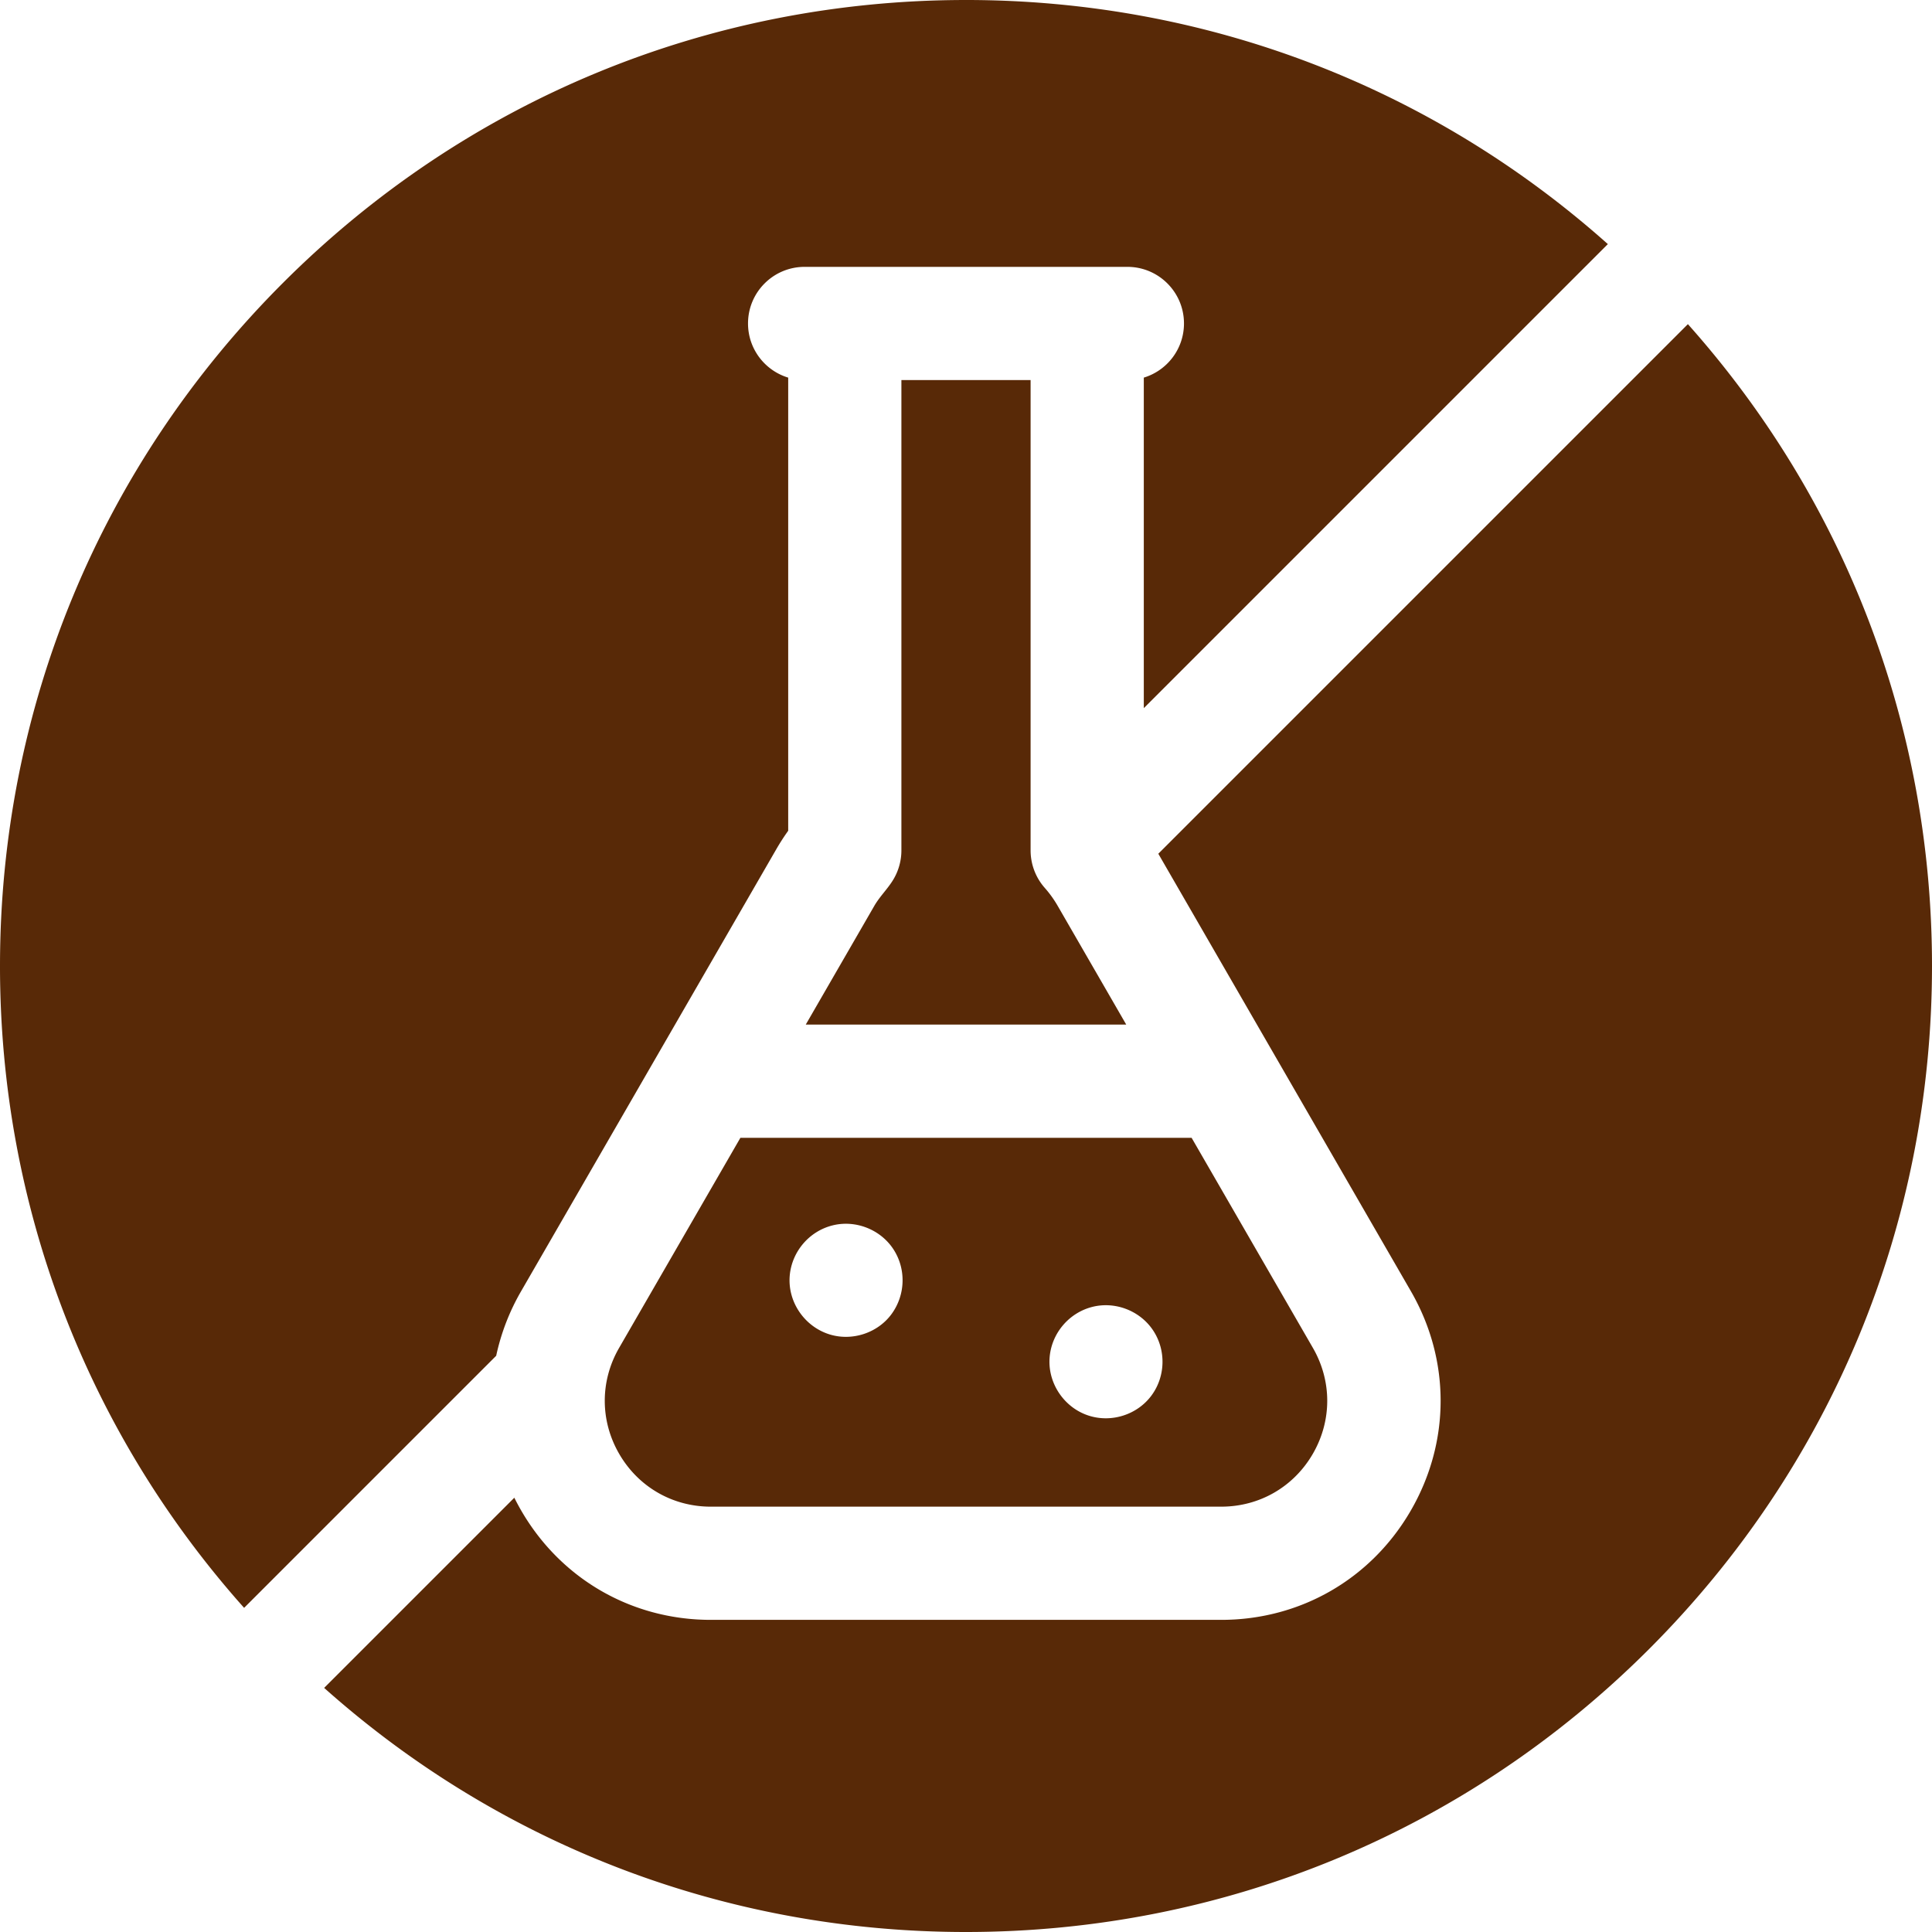
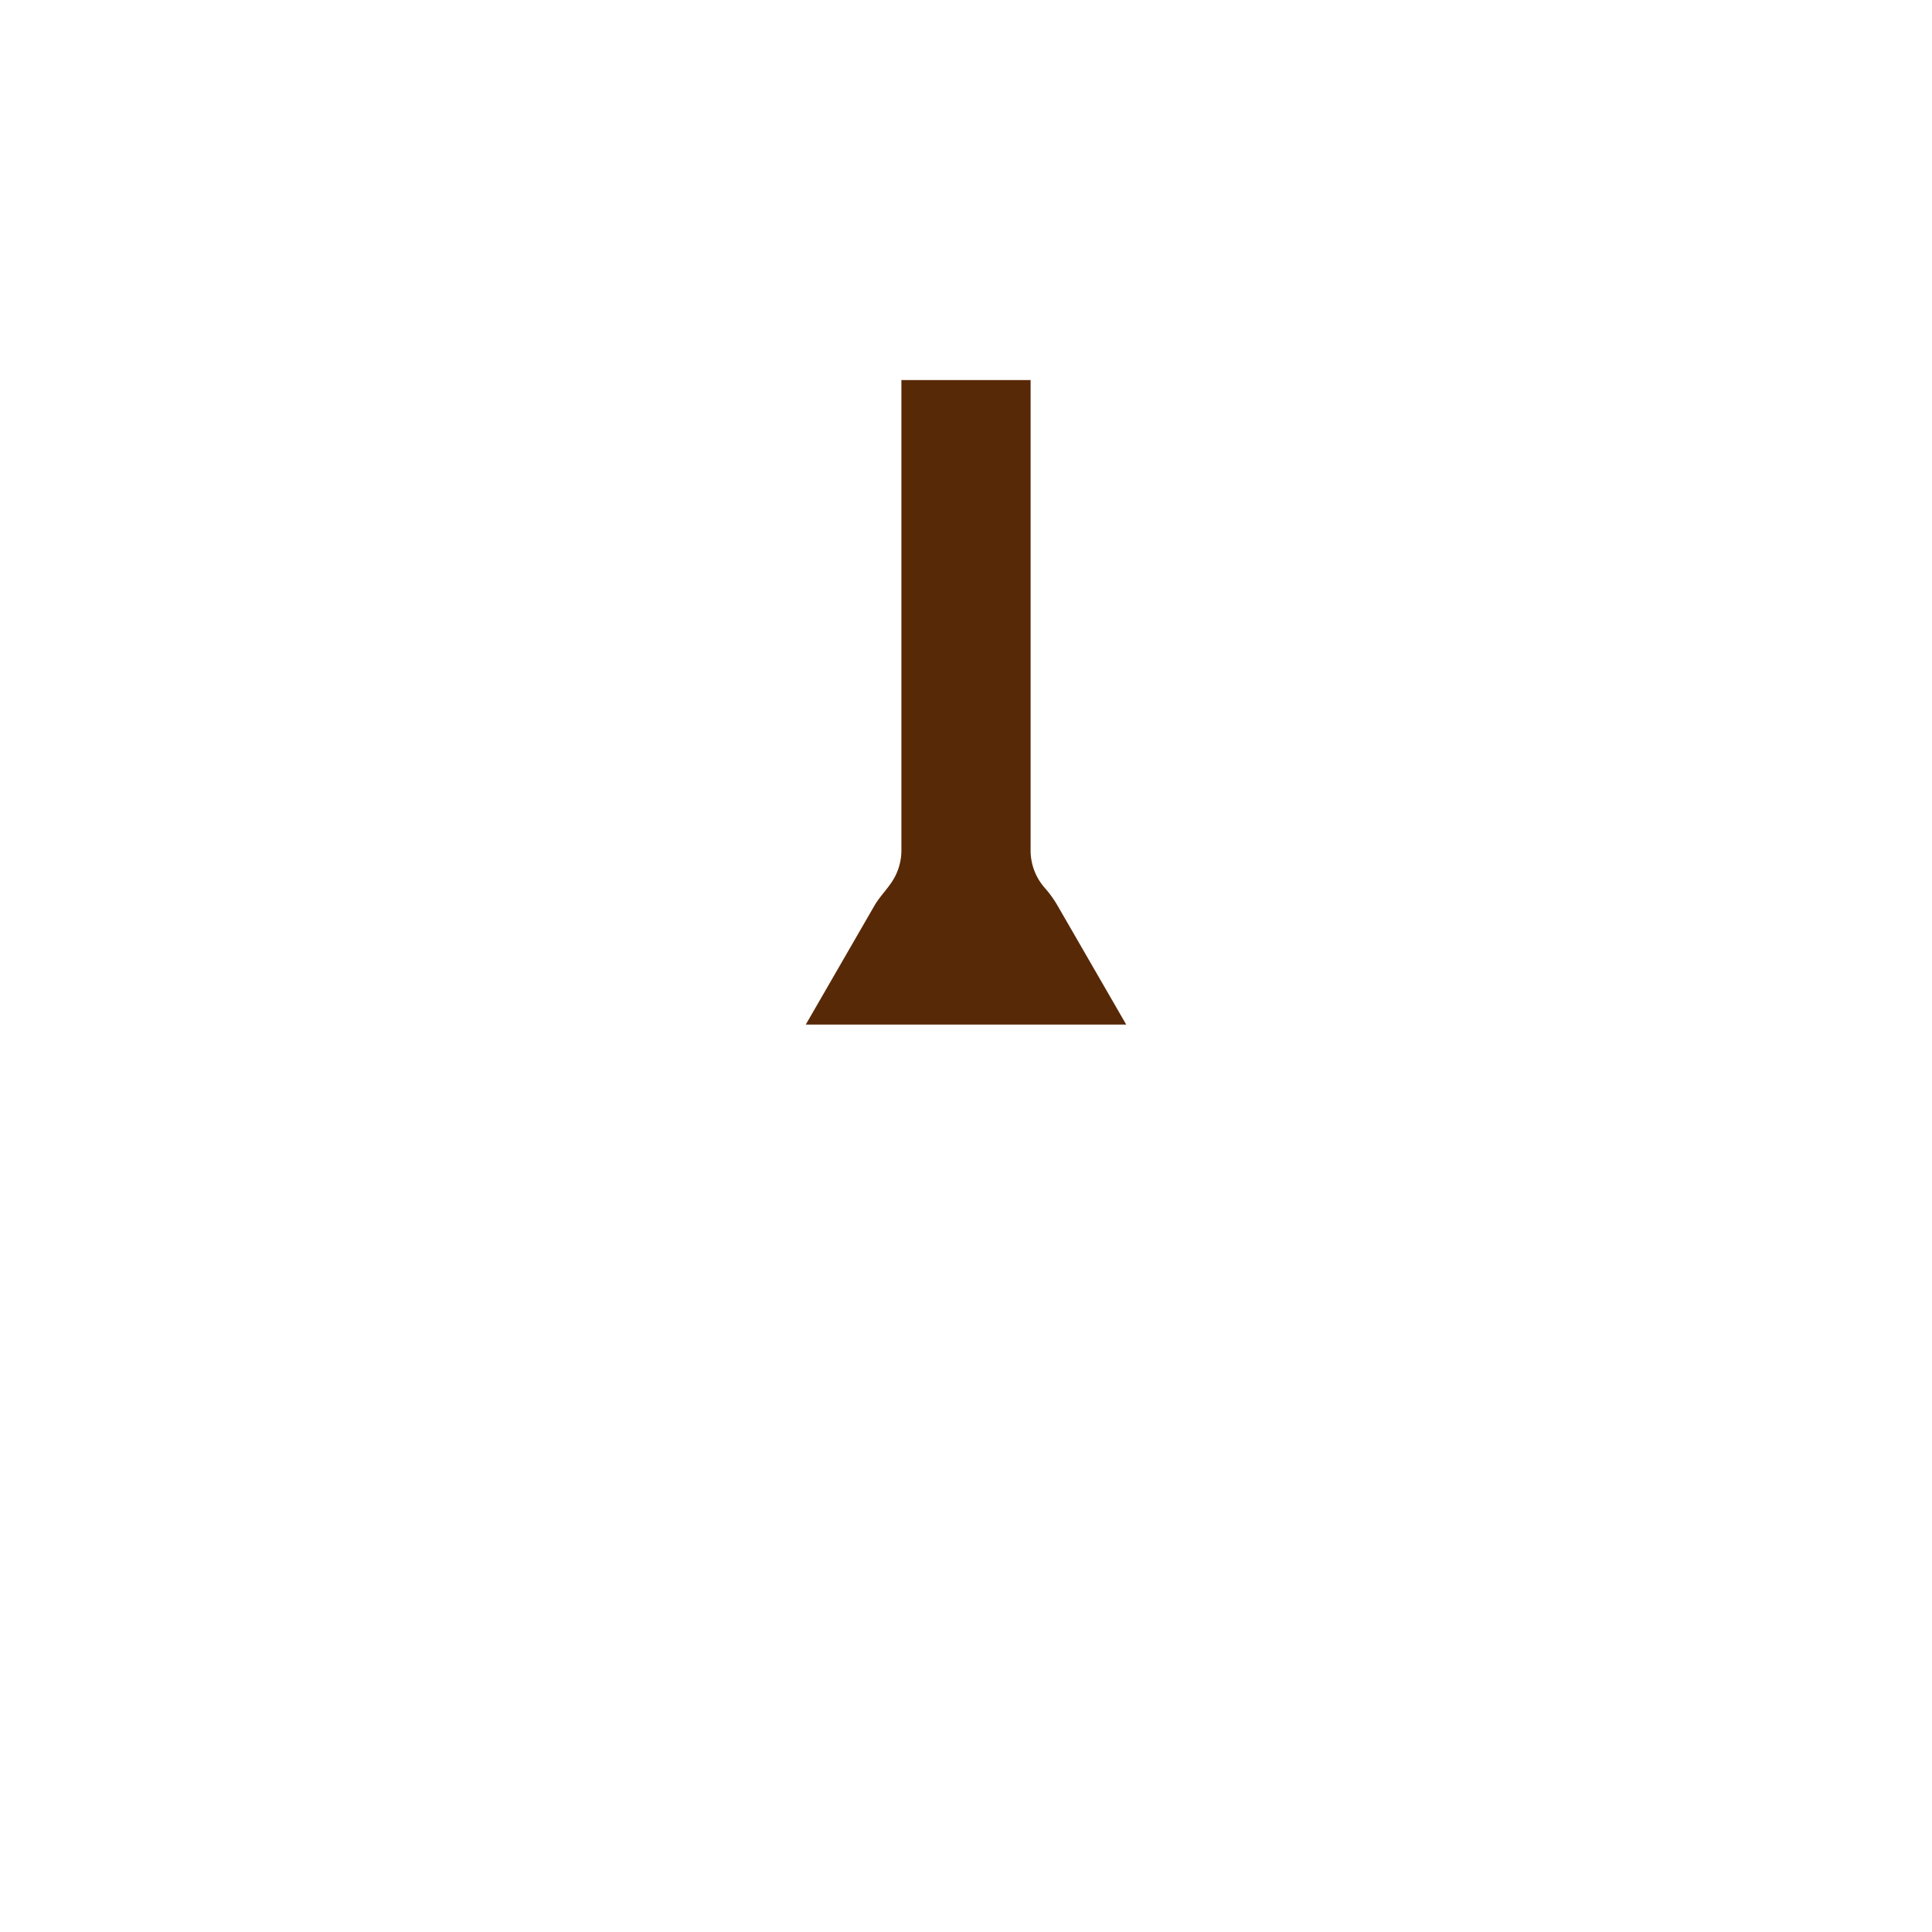
<svg xmlns="http://www.w3.org/2000/svg" version="1.1" width="30" height="30" x="0" y="0" viewBox="0 0 512 512" style="enable-background:new 0 0 512 512" xml:space="preserve" class="">
  <g>
-     <path d="M188.369 399.281h135.263c10.143 0 19.225-5.244 24.296-14.027s5.071-19.271 0-28.054l-32.141-55.67H196.214l-32.141 55.67c-5.071 8.783-5.071 19.271 0 28.054s14.153 14.027 24.296 14.027zm89.821-39.871c.636-6.251 5.192-11.526 11.28-13.069 6.069-1.538 12.646 1.01 16.11 6.219 3.476 5.227 3.308 12.201-.42 17.255-3.72 5.044-10.415 7.227-16.4 5.415-6.746-2.042-11.291-8.794-10.57-15.82zm-68.88-21.59c.648-6.25 5.184-11.521 11.28-13.065 6.063-1.535 12.648 1.003 16.11 6.215 3.485 5.247 3.29 12.18-.42 17.256-3.687 5.044-10.442 7.245-16.4 5.414-6.741-2.072-11.293-8.768-10.57-15.82zM131.494 359.292a58.722 58.722 0 0 1 6.598-17.093l67.632-117.141a59.276 59.276 0 0 1 3.157-4.898V100.073c-6.16-1.866-10.647-7.584-10.647-14.353 0-8.284 6.716-15 15-15h85.533c8.284 0 15 6.716 15 15 0 6.77-4.487 12.487-10.647 14.353v87.593L426.096 64.689C379.187 22.874 319.355 0 256 0 187.62 0 123.332 26.629 74.98 74.981 26.629 123.333 0 187.62 0 256c0 63.355 22.874 123.187 64.689 170.096z" fill="#582907 " opacity="1" data-original="#582907 " class="" />
-     <path d="M447.309 85.902 306.964 226.248l66.945 115.951c10.494 18.176 10.494 39.878.001 58.054-10.494 18.176-29.29 29.027-50.277 29.027H188.369c-20.988 0-39.783-10.852-50.277-29.027a59.835 59.835 0 0 1-1.79-3.342l-50.399 50.398C132.812 489.126 192.644 512 256 512c68.38 0 132.667-26.629 181.019-74.98C485.371 388.668 512 324.38 512 256c0-63.355-22.874-123.188-64.691-170.098z" fill="#582907 " opacity="1" data-original="#582907 " class="" />
    <path d="M276.886 235.313a15.004 15.004 0 0 1-3.766-9.94V100.719h-34.24v124.653c0 2.691-.736 5.362-2.113 7.674-1.478 2.483-3.606 4.486-5.062 7.01l-18.171 31.473h84.931l-18.17-31.471a29.19 29.19 0 0 0-3.409-4.745z" fill="#582907 " opacity="1" data-original="#582907 " class="" />
  </g>
</svg>